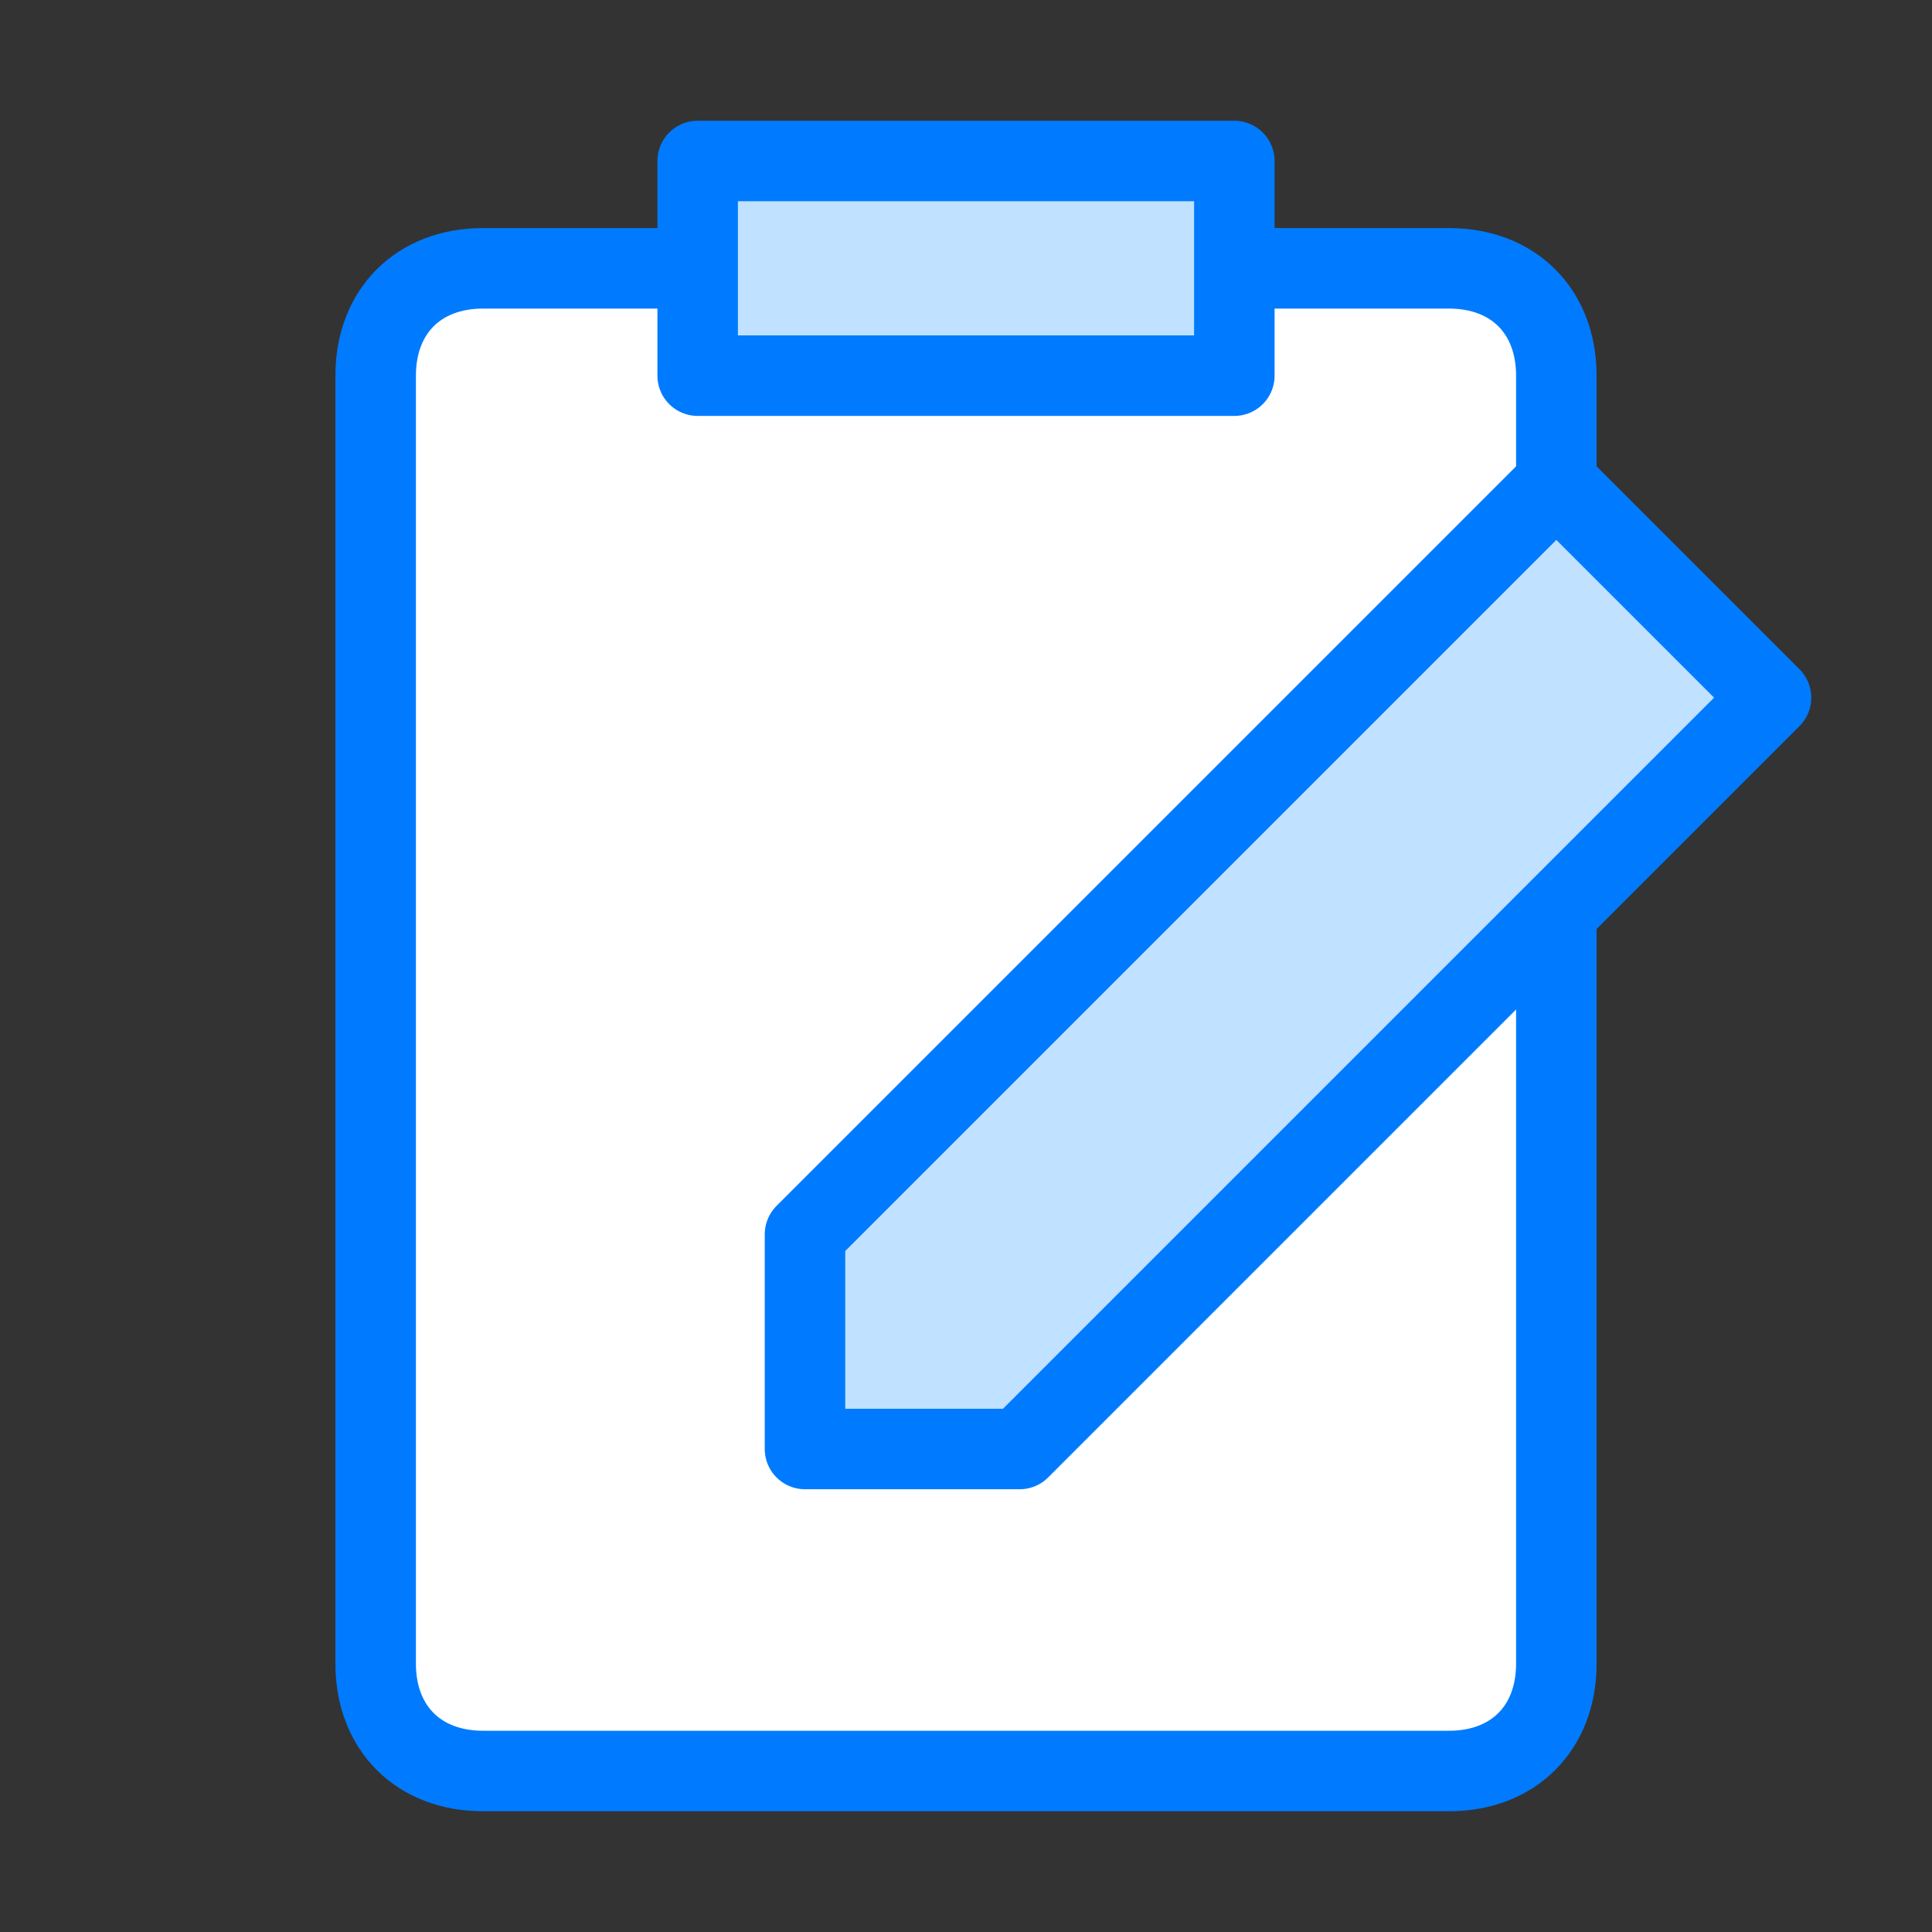
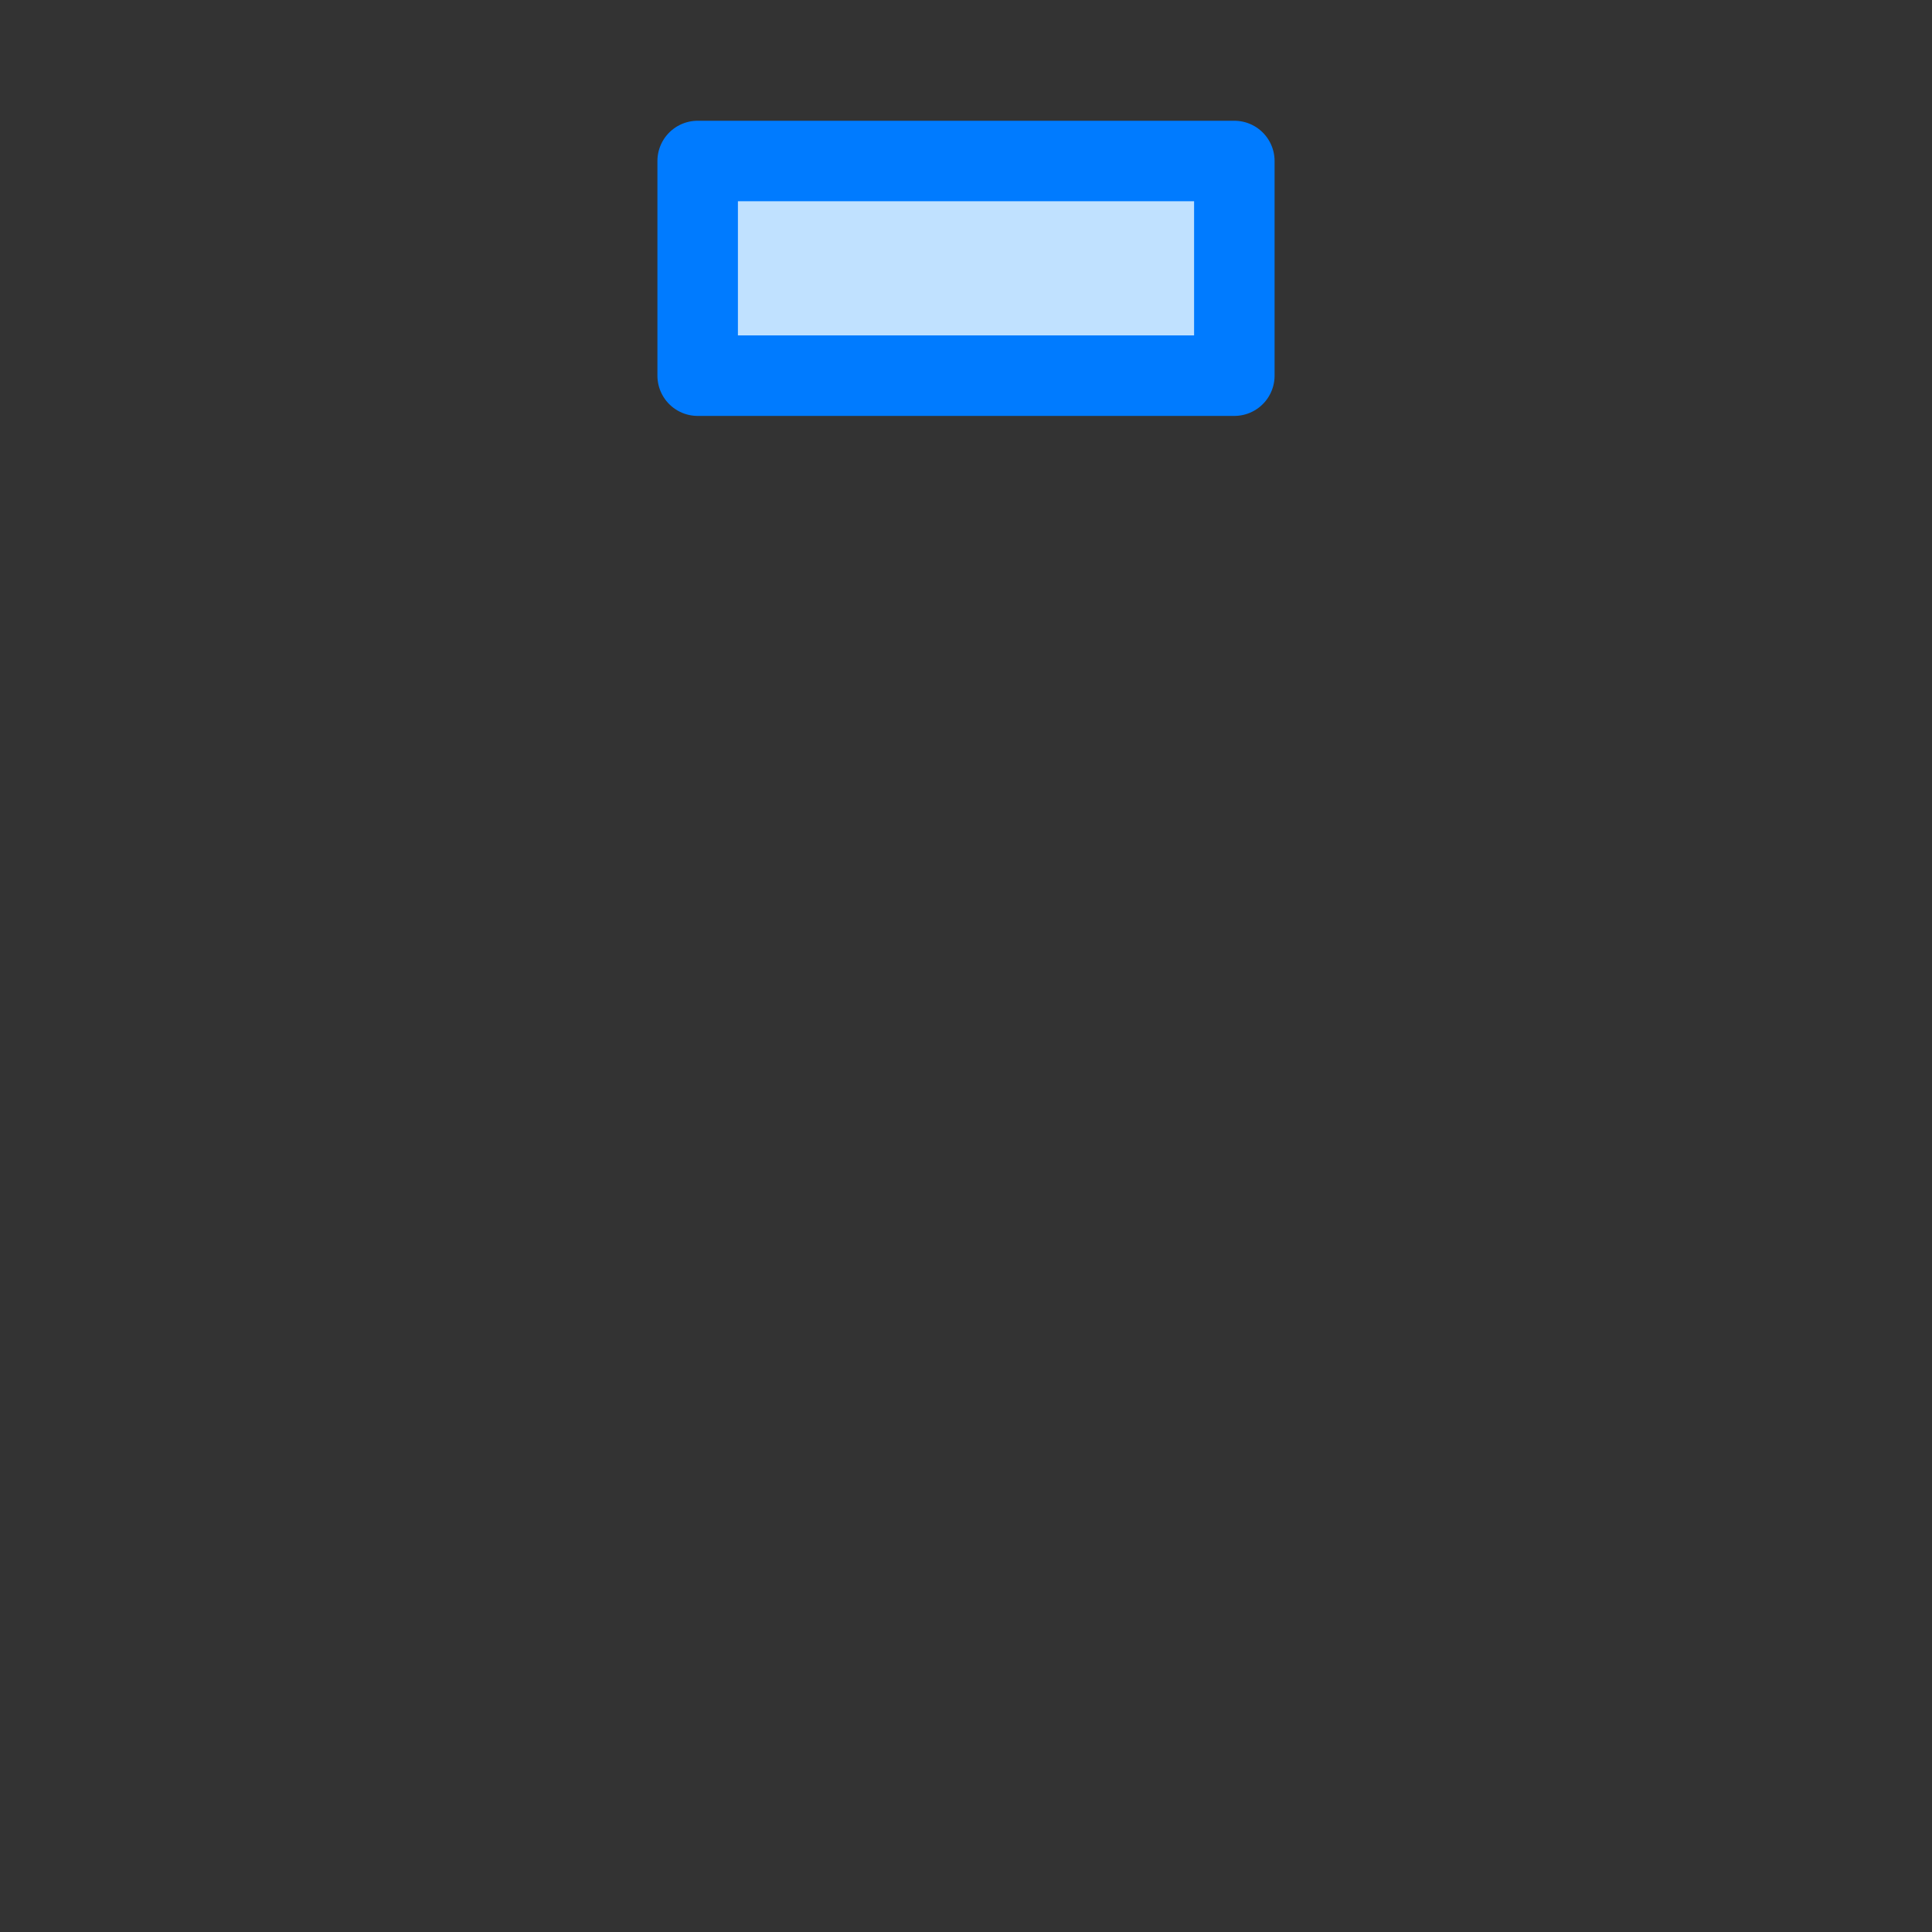
<svg xmlns="http://www.w3.org/2000/svg" version="1.1" id="Layer_1" x="0px" y="0px" viewBox="0 0 18 18" style="enable-background:new 0 0 18 18;" xml:space="preserve">
  <rect x="0" y="0" width="18" height="18" fill="#333333" stroke="none" />
  <style type="text/css">
	.st0{fill:none;stroke:#000000;stroke-linecap:round;stroke-linejoin:round;stroke-miterlimit:10;}
	.st1{fill:#FFFFFF;stroke:#000000;stroke-linecap:round;stroke-linejoin:round;stroke-miterlimit:10;}
	.st2{fill:#C0E1FF;stroke:#007BFF;stroke-width:0.75;stroke-linejoin:round;stroke-miterlimit:10;}
	.st3{fill:none;stroke:#3770FB;stroke-width:0.75;stroke-linejoin:round;stroke-miterlimit:10;}
	.st4{fill:none;stroke:#007BFF;stroke-width:0.75;stroke-linejoin:round;stroke-miterlimit:10;}
	.st5{fill:none;stroke:#007BFF;stroke-width:0.75;stroke-linecap:round;stroke-linejoin:round;stroke-miterlimit:10;}
	.st6{fill:#FFFFFF;stroke:#007BFF;stroke-width:0.75;stroke-miterlimit:10;}
	.st7{fill:#C0E1FF;stroke:#007BFF;stroke-width:0.75;stroke-linecap:round;stroke-linejoin:round;stroke-miterlimit:10;}
	.st8{fill:#007BFF;}
	.st9{fill:#FFFFFF;}
	.st10{fill:#FFFFFF;stroke:#007BFF;stroke-width:0.75;stroke-linecap:round;stroke-linejoin:round;stroke-miterlimit:10;}
	.st11{fill:#C0E1FF;}
	.st12{fill:none;stroke:#007BFF;stroke-width:0.75;stroke-miterlimit:10;}
</style>
-   <path class="st10" d="M13.5,16.5h-9c-0.6,0-1-0.4-1-1v-12c0-0.6,0.4-1,1-1h9c0.6,0,1,0.4,1,1v12C14.5,16.1,14.1,16.5,13.5,16.5z" />
  <rect x="6.5" y="1.5" class="st7" width="5" height="2" />
-   <polygon class="st7" points="16.5,6.5 9.5,13.5 7.5,13.5 7.5,11.5 14.5,4.5 " />
</svg>